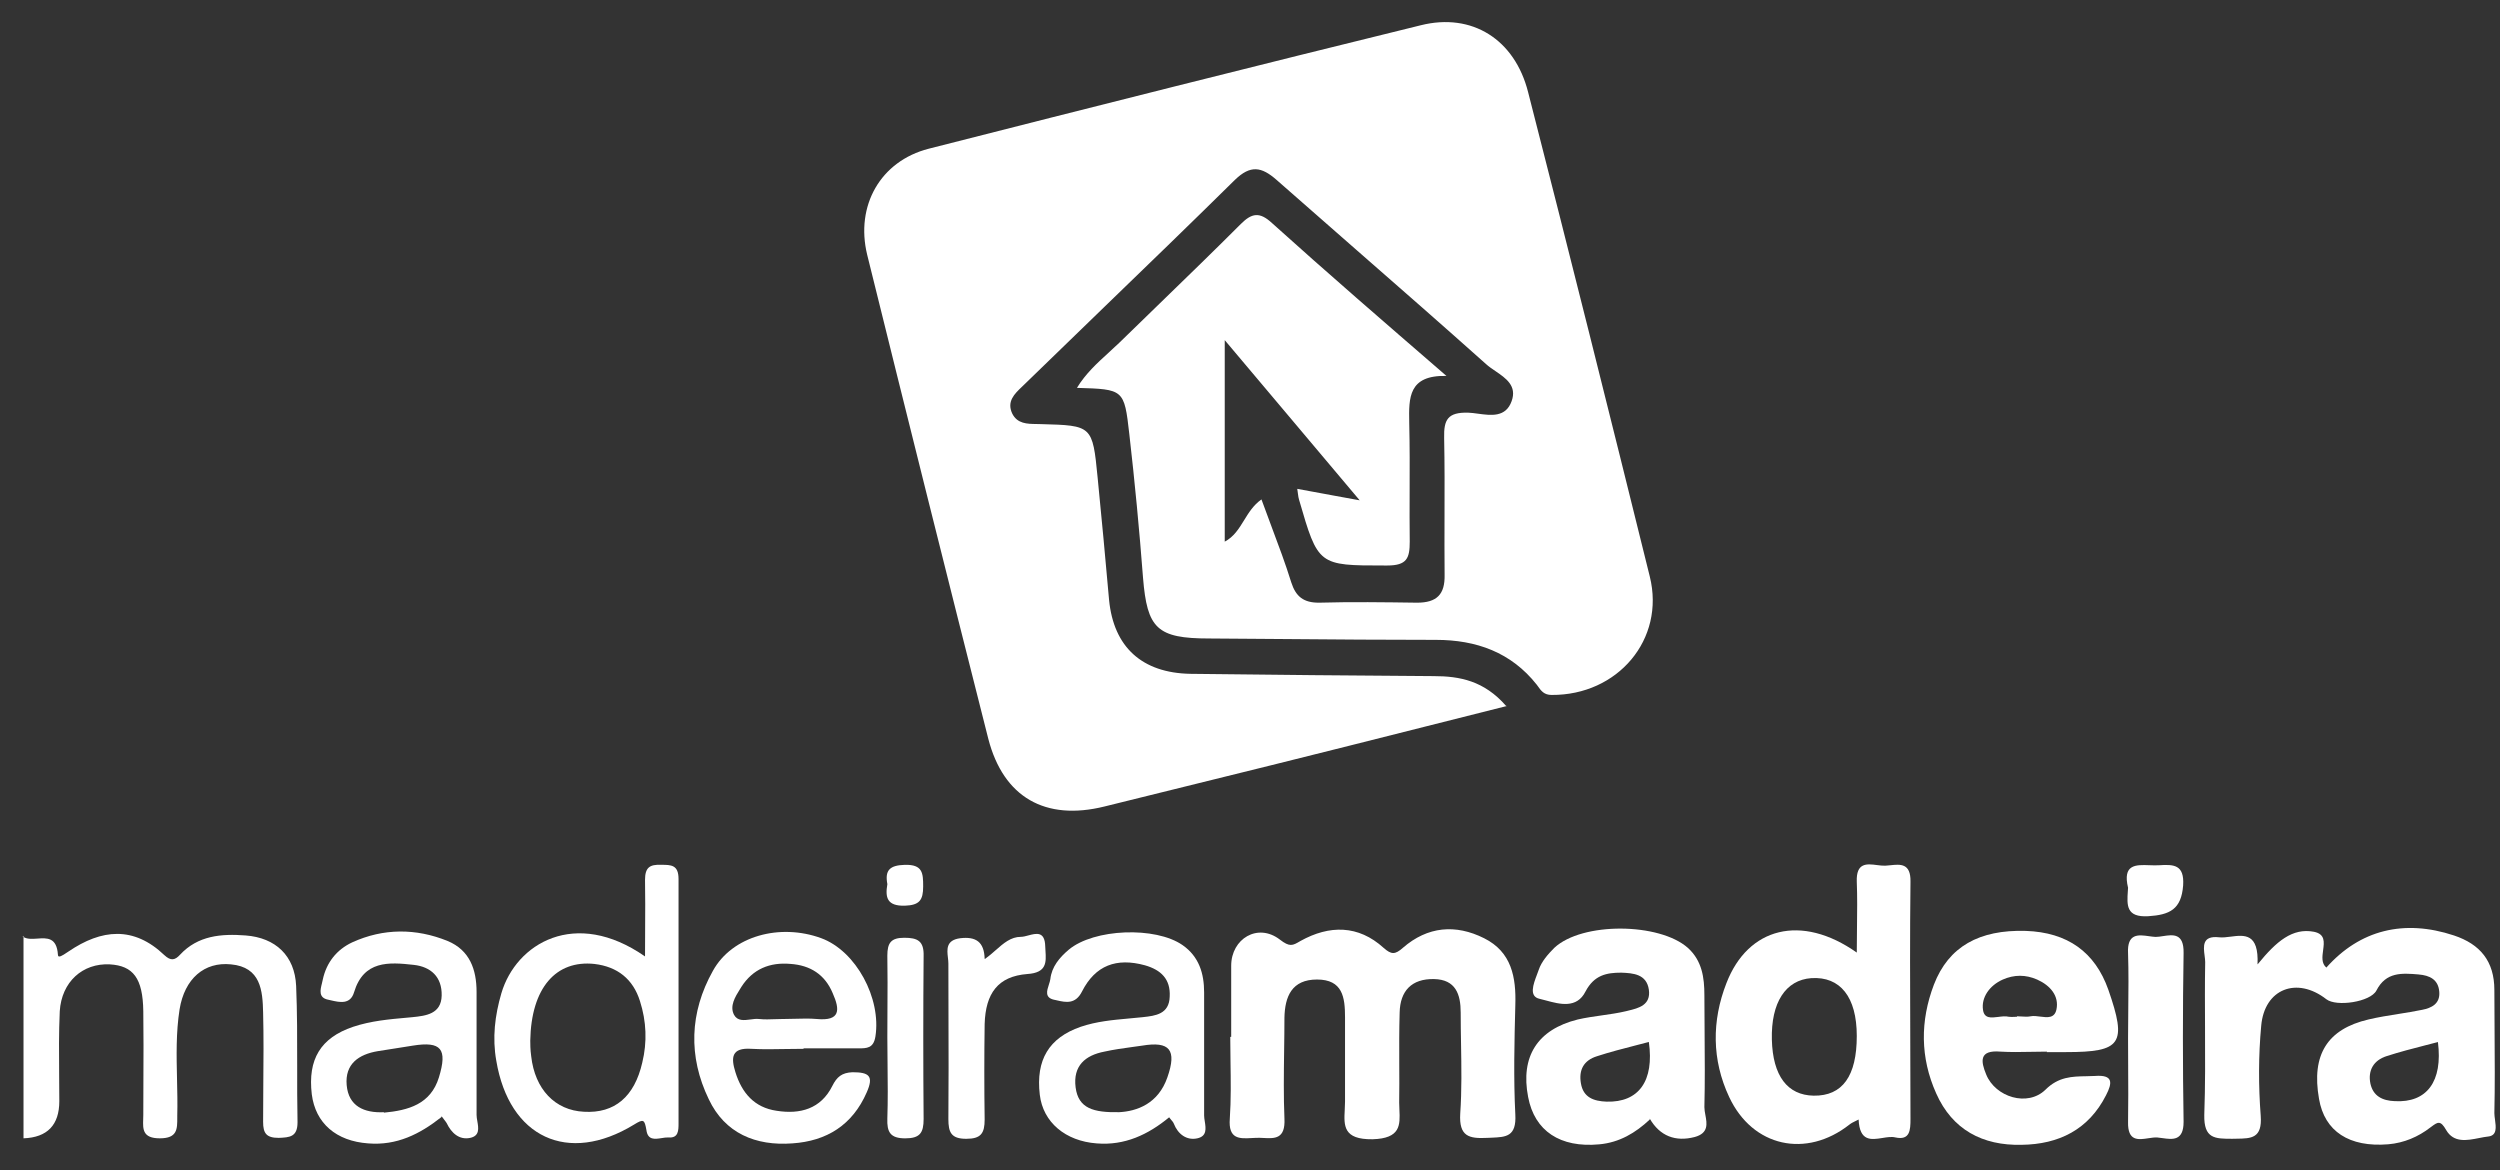
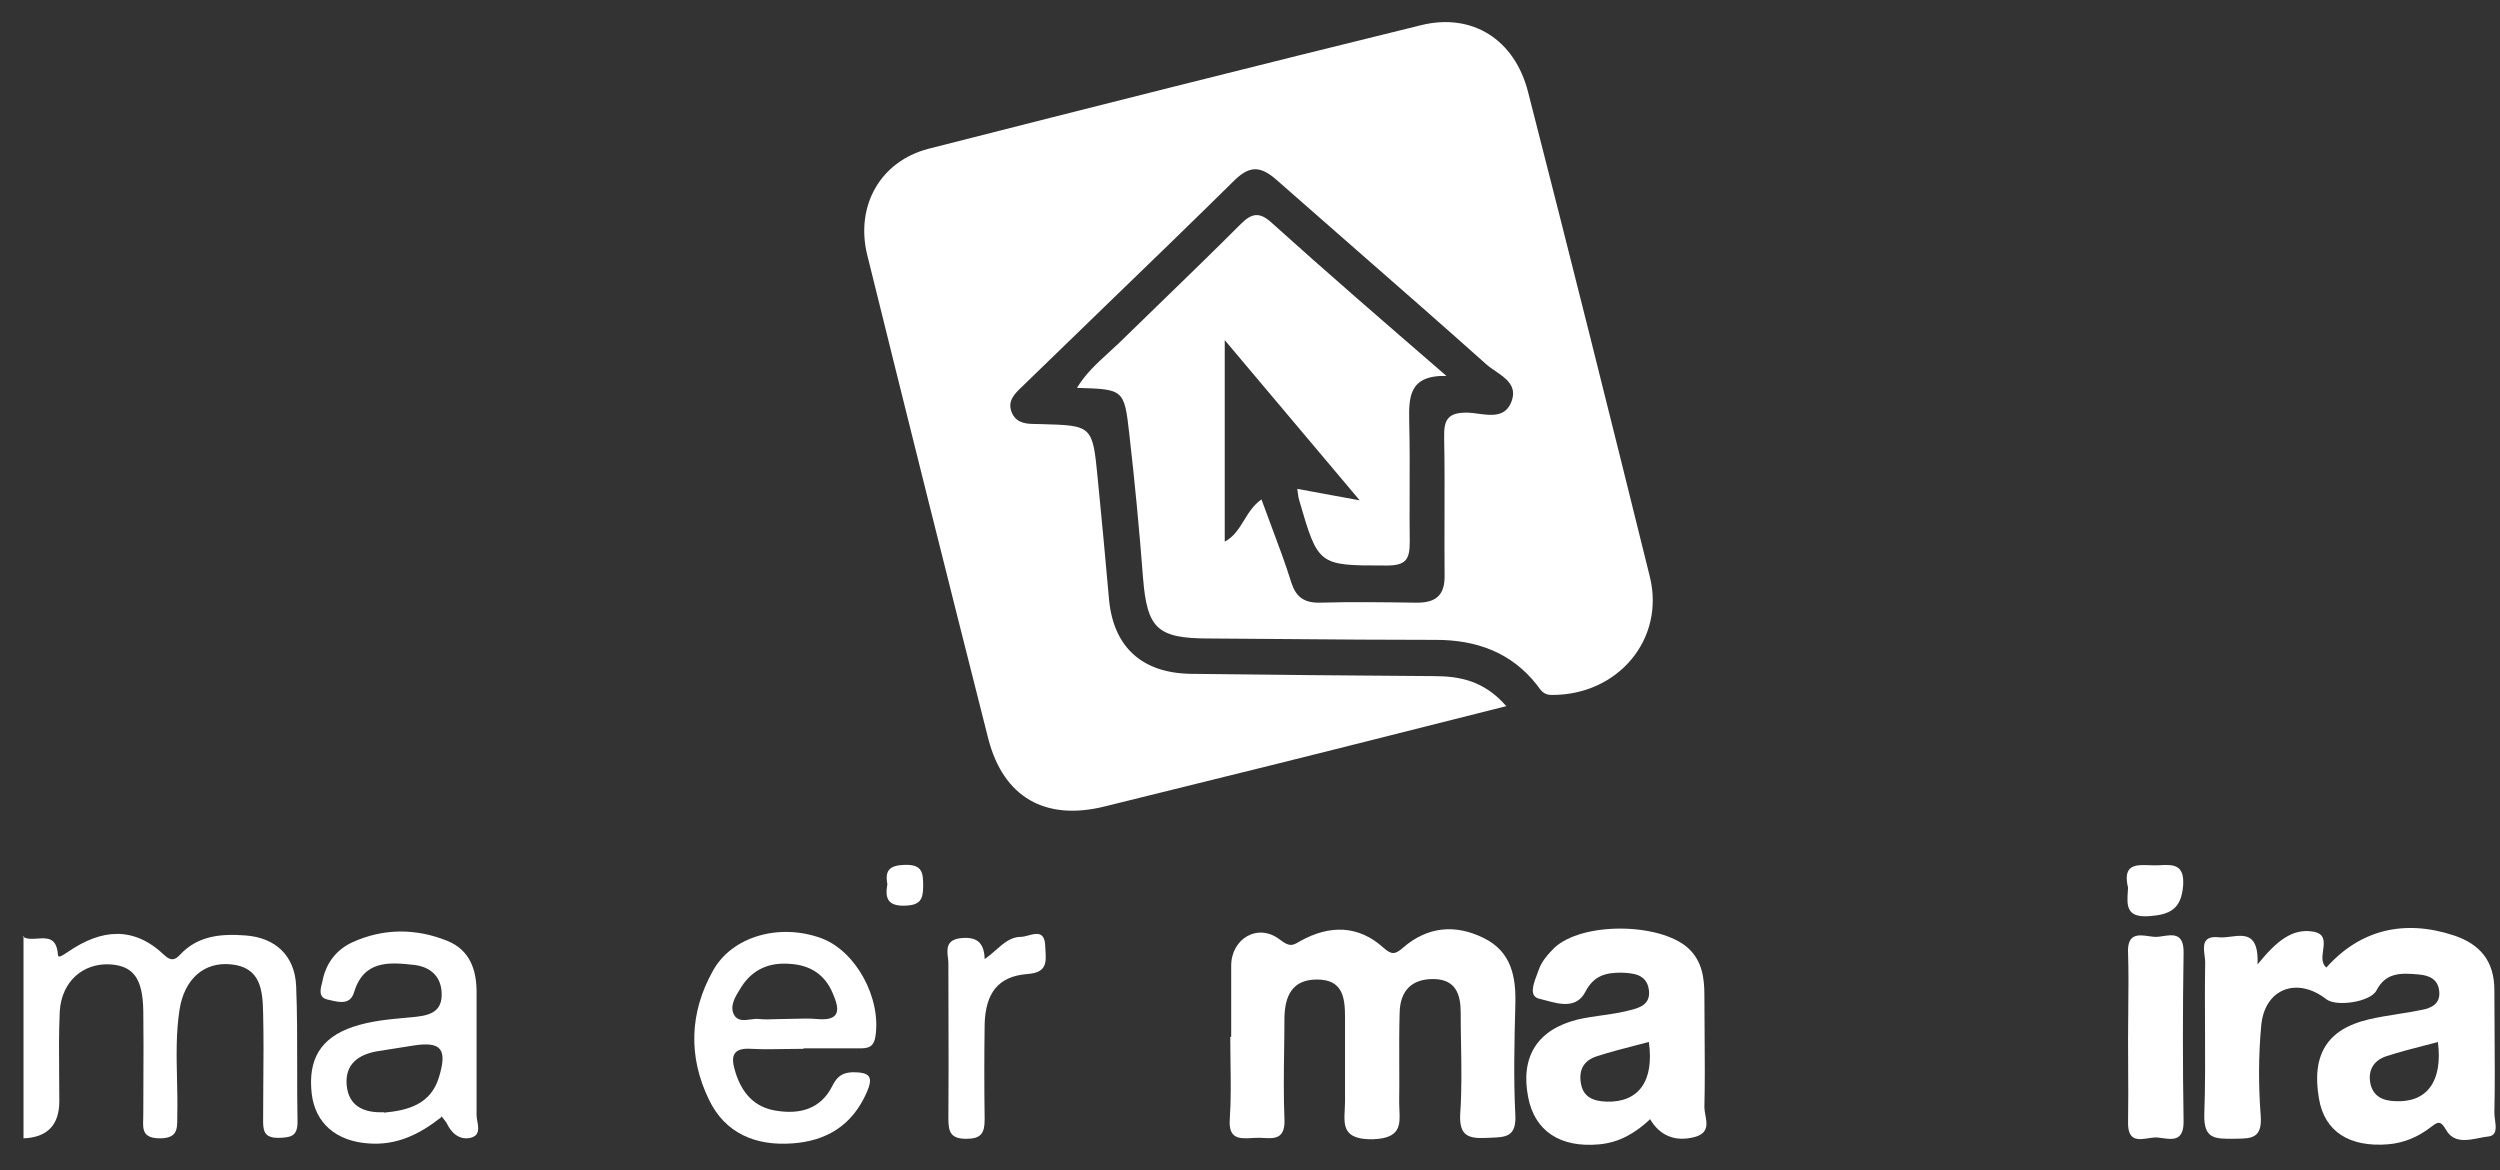
<svg xmlns="http://www.w3.org/2000/svg" width="94" height="44" viewBox="0 0 94 44" fill="none">
  <rect x="0" y="0" width="94" height="44" fill="#333333" stroke="none" />
  <path d="M53.618 27.312C54.624 27.058 55.639 26.802 56.664 26.544H56.63C55.802 25.595 54.887 25.422 53.903 25.422C50.883 25.405 47.88 25.371 44.861 25.337L44.756 25.336C42.944 25.302 41.874 24.335 41.701 22.557C41.563 21.021 41.425 19.485 41.27 17.949C41.08 16 41.063 15.999 39.148 15.947L39.147 15.947C39.09 15.945 39.032 15.944 38.973 15.943C38.621 15.939 38.252 15.935 38.06 15.55C37.847 15.095 38.142 14.813 38.428 14.54C38.467 14.503 38.506 14.466 38.543 14.429C39.525 13.473 40.511 12.519 41.498 11.565L41.5 11.563C43.15 9.969 44.8 8.374 46.43 6.766C47.017 6.196 47.431 6.265 48.001 6.766C48.989 7.637 49.981 8.504 50.972 9.371L50.973 9.372C52.611 10.804 54.247 12.235 55.871 13.686C55.971 13.779 56.097 13.864 56.225 13.951C56.623 14.222 57.046 14.51 56.837 15.084C56.619 15.697 56.068 15.622 55.574 15.555C55.442 15.537 55.314 15.52 55.197 15.516C54.438 15.499 54.283 15.775 54.3 16.465C54.32 17.442 54.317 18.424 54.314 19.405V19.409C54.312 20.143 54.31 20.877 54.317 21.608C54.335 22.35 54.024 22.661 53.282 22.661C52.056 22.644 50.814 22.626 49.589 22.661C49.019 22.661 48.725 22.437 48.553 21.902C48.331 21.189 48.07 20.493 47.806 19.791C47.68 19.455 47.554 19.118 47.431 18.778C47.128 18.991 46.949 19.282 46.775 19.566C46.582 19.879 46.395 20.184 46.05 20.366V12.789C46.922 13.825 47.755 14.813 48.589 15.802C49.421 16.79 50.253 17.777 51.124 18.812C50.737 18.741 50.391 18.678 50.067 18.619L50.063 18.618L50.062 18.618L50.06 18.617L50.058 18.617C49.607 18.535 49.197 18.461 48.777 18.381C48.789 18.458 48.797 18.518 48.803 18.569C48.816 18.666 48.824 18.727 48.846 18.795C49.561 21.263 49.571 21.263 52.056 21.263L52.16 21.263C52.902 21.263 53.006 20.987 53.006 20.366C52.998 19.737 53 19.105 53.002 18.473V18.472C53.005 17.629 53.008 16.785 52.988 15.947L52.987 15.882C52.97 14.957 52.953 14.101 54.386 14.135L54.263 14.028C52.013 12.083 49.896 10.252 47.828 8.388C47.362 7.957 47.069 8.008 46.654 8.423C45.654 9.424 44.637 10.409 43.621 11.395C43.113 11.888 42.605 12.38 42.098 12.875C41.965 13.004 41.828 13.13 41.69 13.255C41.257 13.649 40.82 14.047 40.493 14.584L40.495 14.584C42.254 14.636 42.271 14.636 42.461 16.31C42.668 18.122 42.84 19.917 42.978 21.729C43.134 23.627 43.496 24.007 45.464 24.007C46.402 24.013 47.342 24.02 48.283 24.028L48.284 24.028L48.285 24.028C50.183 24.044 52.086 24.059 53.989 24.059C55.508 24.059 56.82 24.525 57.786 25.75C57.799 25.768 57.811 25.785 57.824 25.802C57.945 25.973 58.056 26.13 58.339 26.13C60.824 26.147 62.619 24.042 62.032 21.677C60.53 15.602 59.012 9.527 57.458 3.469C56.958 1.485 55.353 0.466 53.42 0.95C47.241 2.468 41.08 4.022 34.919 5.592C33.106 6.058 32.157 7.732 32.606 9.579C34.108 15.654 35.626 21.729 37.162 27.787C37.732 29.979 39.302 30.876 41.529 30.324C43.634 29.806 45.722 29.288 47.811 28.77C49.737 28.292 51.663 27.806 53.618 27.312Z" fill="white" />
  <path d="M0.884 35.231C0.872 35.224 0.86 35.216 0.849 35.208L0.884 35.19V35.231Z" fill="white" />
  <path d="M0.884 35.231C1.025 35.318 1.215 35.304 1.406 35.291C1.768 35.265 2.134 35.239 2.178 35.898C2.178 36.043 2.36 35.92 2.5 35.826C2.527 35.808 2.553 35.791 2.575 35.777C3.818 34.931 5.026 34.811 6.182 35.915C6.424 36.139 6.579 36.105 6.769 35.898C7.442 35.173 8.322 35.104 9.237 35.173C10.359 35.259 11.084 35.932 11.135 37.072C11.176 38.068 11.175 39.065 11.174 40.062C11.173 40.773 11.173 41.485 11.187 42.197C11.187 42.75 10.894 42.767 10.479 42.784C10.014 42.784 9.893 42.611 9.893 42.18C9.893 41.726 9.896 41.27 9.9 40.814C9.908 39.899 9.916 38.982 9.893 38.072C9.875 37.244 9.806 36.364 8.685 36.26C7.684 36.157 6.941 36.795 6.752 37.952C6.616 38.823 6.636 39.695 6.656 40.571C6.667 41.031 6.677 41.492 6.665 41.956L6.665 42.019C6.667 42.456 6.668 42.801 6.009 42.801C5.36 42.801 5.371 42.457 5.384 42.082C5.386 42.029 5.388 41.975 5.388 41.921C5.388 41.49 5.39 41.058 5.392 40.624C5.396 39.756 5.4 38.884 5.388 38.021C5.371 36.778 5.008 36.312 4.128 36.26C3.11 36.209 2.316 36.916 2.247 38.021C2.21 38.823 2.217 39.633 2.224 40.44C2.227 40.762 2.23 41.083 2.23 41.403C2.23 42.301 1.781 42.767 0.884 42.801V35.231Z" fill="white" />
  <path fill-rule="evenodd" clip-rule="evenodd" d="M84.9 36.243C85.59 35.397 86.194 34.879 87.005 35.035C87.431 35.122 87.39 35.42 87.349 35.729C87.316 35.972 87.282 36.221 87.471 36.381C88.731 34.965 90.388 34.551 92.269 35.173C93.253 35.501 93.788 36.139 93.788 37.226C93.788 37.738 93.792 38.251 93.796 38.765V38.77C93.803 39.798 93.811 40.829 93.788 41.852C93.788 41.925 93.8 42.011 93.812 42.099C93.85 42.382 93.893 42.692 93.564 42.732C93.453 42.743 93.334 42.767 93.212 42.791C92.76 42.88 92.261 42.979 91.976 42.49C91.762 42.112 91.658 42.188 91.424 42.361L91.389 42.387C90.923 42.749 90.388 42.974 89.801 43.025C88.334 43.146 87.402 42.542 87.195 41.317C86.902 39.66 87.506 38.693 89.059 38.331C89.427 38.244 89.805 38.184 90.185 38.124L90.186 38.124C90.484 38.077 90.783 38.029 91.078 37.968C91.424 37.9 91.752 37.744 91.717 37.295C91.683 36.829 91.355 36.674 90.94 36.64L90.937 36.639C90.317 36.588 89.714 36.537 89.353 37.244C89.128 37.675 87.851 37.865 87.471 37.572C86.367 36.709 85.141 37.175 85.021 38.573C84.917 39.694 84.917 40.834 85.003 41.955C85.066 42.803 84.644 42.808 84.099 42.815C84.045 42.816 83.99 42.817 83.933 42.818C83.278 42.818 82.863 42.818 82.881 41.921C82.92 40.826 82.914 39.731 82.909 38.636C82.905 37.816 82.9 36.995 82.915 36.174C82.915 36.102 82.904 36.02 82.893 35.934C82.848 35.582 82.795 35.172 83.433 35.242C83.566 35.258 83.72 35.238 83.876 35.218C84.39 35.152 84.936 35.083 84.883 36.26L84.9 36.243ZM91.221 39.296C91.369 39.258 91.518 39.22 91.666 39.181C91.854 40.663 91.25 41.472 90.043 41.403C89.577 41.386 89.232 41.213 89.128 40.747C89.025 40.247 89.249 39.867 89.732 39.712C90.221 39.553 90.72 39.425 91.221 39.296Z" fill="white" />
  <path d="M46.293 36.312V38.987H46.258C46.258 39.291 46.263 39.596 46.267 39.902V39.906C46.278 40.624 46.289 41.346 46.241 42.059C46.178 42.839 46.609 42.816 47.062 42.791C47.11 42.788 47.159 42.786 47.207 42.784C47.304 42.777 47.408 42.783 47.511 42.788C47.925 42.81 48.336 42.832 48.295 42.059C48.26 41.219 48.272 40.37 48.283 39.525C48.289 39.103 48.295 38.682 48.295 38.262C48.312 37.468 48.571 36.83 49.52 36.83C50.486 36.83 50.573 37.503 50.573 38.245V41.421C50.573 41.524 50.567 41.627 50.562 41.728C50.53 42.324 50.502 42.851 51.608 42.836C52.667 42.806 52.644 42.3 52.618 41.729C52.614 41.639 52.609 41.547 52.609 41.455C52.617 40.974 52.615 40.491 52.612 40.006C52.61 39.36 52.607 38.714 52.627 38.072C52.644 37.261 53.075 36.795 53.921 36.813C54.732 36.83 54.922 37.382 54.922 38.072C54.922 38.459 54.928 38.848 54.935 39.237C54.95 40.115 54.965 40.997 54.905 41.869C54.853 42.732 55.233 42.819 55.923 42.784C55.978 42.781 56.032 42.779 56.085 42.777C56.626 42.754 57.023 42.738 56.976 41.904C56.907 40.541 56.941 39.16 56.976 37.796C57.01 36.744 56.838 35.794 55.802 35.277C54.732 34.742 53.679 34.828 52.747 35.639C52.454 35.898 52.316 35.898 52.023 35.639C51.073 34.776 49.986 34.776 48.899 35.38L48.885 35.388C48.602 35.555 48.496 35.617 48.122 35.328C47.294 34.69 46.293 35.294 46.293 36.312Z" fill="white" />
-   <path fill-rule="evenodd" clip-rule="evenodd" d="M69.823 34.871C69.819 35.175 69.815 35.489 69.815 35.817C67.733 34.348 65.722 34.868 64.913 36.968C64.361 38.383 64.361 39.85 65.017 41.248C65.897 43.13 67.916 43.561 69.539 42.284C69.607 42.229 69.697 42.185 69.801 42.135L69.847 42.112L69.884 42.094C69.921 42.926 70.356 42.856 70.779 42.788C70.953 42.76 71.124 42.732 71.264 42.767C71.817 42.888 71.834 42.491 71.834 42.077C71.834 41.095 71.83 40.111 71.826 39.127V39.106C71.819 37.121 71.811 35.134 71.834 33.154C71.849 32.452 71.454 32.494 71.081 32.533C71.014 32.54 70.948 32.547 70.885 32.55C70.791 32.554 70.685 32.54 70.578 32.527C70.193 32.477 69.788 32.426 69.815 33.154C69.837 33.709 69.83 34.272 69.823 34.871ZM69.815 38.953C69.815 37.486 69.193 36.709 68.106 36.778C67.14 36.847 66.587 37.693 66.622 39.091C66.656 40.455 67.209 41.179 68.192 41.197C69.28 41.214 69.815 40.455 69.815 38.953Z" fill="white" />
  <path fill-rule="evenodd" clip-rule="evenodd" d="M60.133 43.027C60.892 42.958 61.496 42.596 62.031 42.095V42.061C62.411 42.717 62.998 42.941 63.723 42.751C64.249 42.606 64.183 42.251 64.122 41.922C64.103 41.819 64.085 41.719 64.085 41.629C64.108 40.697 64.1 39.758 64.093 38.82V38.814C64.089 38.348 64.085 37.882 64.085 37.418C64.085 36.762 63.999 36.124 63.464 35.64C62.394 34.691 59.494 34.657 58.441 35.64C58.2 35.882 57.958 36.158 57.855 36.469C57.836 36.523 57.813 36.584 57.789 36.648C57.653 37.007 57.479 37.468 57.889 37.556C57.965 37.573 58.047 37.596 58.133 37.619C58.647 37.758 59.289 37.931 59.615 37.28C59.943 36.659 60.409 36.572 60.961 36.572C61.41 36.59 61.91 36.624 61.997 37.211C62.078 37.793 61.614 37.906 61.214 38.002C61.187 38.009 61.16 38.016 61.134 38.022C60.837 38.092 60.532 38.135 60.224 38.179C59.923 38.222 59.62 38.264 59.322 38.333C57.803 38.712 57.164 39.731 57.458 41.249C57.699 42.527 58.666 43.165 60.133 43.027ZM61.535 39.298C61.688 39.259 61.843 39.219 61.997 39.178C62.204 40.645 61.617 41.457 60.409 41.422C59.926 41.405 59.529 41.267 59.442 40.732C59.356 40.231 59.546 39.869 60.047 39.714C60.535 39.555 61.034 39.427 61.535 39.298Z" fill="white" />
-   <path fill-rule="evenodd" clip-rule="evenodd" d="M76.96 39.541C76.764 39.541 76.568 39.545 76.372 39.549C75.983 39.557 75.596 39.564 75.217 39.541C74.406 39.472 74.475 39.904 74.682 40.404C75.027 41.25 76.235 41.63 76.908 40.974C77.398 40.484 77.911 40.475 78.449 40.466C78.556 40.464 78.664 40.462 78.772 40.456C79.463 40.404 79.428 40.715 79.187 41.181C78.531 42.475 77.409 43.028 76.011 43.045C74.544 43.08 73.405 42.475 72.801 41.112C72.197 39.766 72.197 38.385 72.715 37.022C73.267 35.589 74.423 34.951 76.166 35.002C77.737 35.054 78.772 35.796 79.273 37.212C79.981 39.248 79.773 39.559 77.685 39.559H76.96V39.541ZM75.838 38.212C75.896 38.212 75.954 38.216 76.011 38.22C76.126 38.228 76.241 38.236 76.356 38.212C76.461 38.191 76.586 38.207 76.712 38.224C76.981 38.259 77.252 38.295 77.323 37.954C77.426 37.453 77.098 37.056 76.598 36.832C76.166 36.642 75.735 36.642 75.303 36.832C74.803 37.056 74.492 37.505 74.561 37.971C74.607 38.303 74.866 38.27 75.136 38.236C75.272 38.218 75.412 38.201 75.528 38.23C75.597 38.241 75.666 38.237 75.735 38.234C75.769 38.232 75.804 38.23 75.838 38.23V38.212Z" fill="white" />
-   <path fill-rule="evenodd" clip-rule="evenodd" d="M24.253 35.962C24.253 35.609 24.255 35.273 24.257 34.946C24.261 34.304 24.264 33.699 24.253 33.086C24.253 32.62 24.425 32.499 24.857 32.517C25.236 32.517 25.513 32.517 25.513 33.052V42.199L25.513 42.232C25.513 42.501 25.514 42.801 25.133 42.768C25.057 42.764 24.97 42.778 24.881 42.792C24.625 42.833 24.356 42.876 24.305 42.492C24.235 42.095 24.201 42.061 23.839 42.285C21.353 43.804 19.144 42.768 18.661 39.886C18.506 39.023 18.609 38.178 18.851 37.349C19.401 35.476 21.627 34.133 24.253 35.962ZM19.973 39.714C19.938 39.472 19.938 39.23 19.938 39.127C19.973 37.142 20.905 36.089 22.354 36.245C23.217 36.348 23.804 36.814 24.063 37.642C24.305 38.402 24.339 39.178 24.149 39.955C23.856 41.232 23.114 41.871 21.957 41.802C20.87 41.75 20.111 40.956 19.973 39.714Z" fill="white" />
  <path fill-rule="evenodd" clip-rule="evenodd" d="M30.206 39.436C29.987 39.436 29.768 39.439 29.549 39.443C29.114 39.451 28.681 39.459 28.256 39.436C27.497 39.384 27.48 39.764 27.652 40.316C27.894 41.092 28.36 41.645 29.205 41.766C30.086 41.904 30.862 41.697 31.294 40.834C31.466 40.488 31.656 40.333 32.053 40.316C32.674 40.316 32.864 40.454 32.588 41.075C32.053 42.3 31.087 42.905 29.792 42.991C28.412 43.094 27.255 42.611 26.651 41.334C25.874 39.729 25.926 38.072 26.806 36.502C27.531 35.19 29.326 34.707 30.879 35.276C32.191 35.76 33.14 37.537 32.916 38.97C32.847 39.418 32.588 39.418 32.277 39.418H30.224L30.206 39.436ZM29.897 38.306C30.171 38.298 30.443 38.291 30.707 38.314C31.604 38.4 31.587 37.969 31.311 37.347C31.017 36.64 30.465 36.294 29.723 36.243C28.947 36.174 28.308 36.433 27.876 37.106L27.852 37.146L27.825 37.188C27.642 37.482 27.427 37.828 27.6 38.158C27.731 38.396 27.976 38.364 28.218 38.332C28.327 38.317 28.436 38.303 28.532 38.314C28.741 38.337 28.949 38.329 29.152 38.321C29.252 38.318 29.35 38.314 29.447 38.314H29.482C29.62 38.314 29.759 38.31 29.897 38.306Z" fill="white" />
  <path fill-rule="evenodd" clip-rule="evenodd" d="M13.846 42.992C14.916 43.078 15.779 42.647 16.59 42.008L16.607 41.974C16.64 42.023 16.672 42.063 16.703 42.102C16.737 42.146 16.77 42.187 16.797 42.233C16.97 42.595 17.263 42.871 17.677 42.785C18.043 42.707 17.993 42.42 17.948 42.158C17.933 42.074 17.919 41.993 17.919 41.922V37.297C17.919 36.451 17.66 35.726 16.831 35.381C15.641 34.898 14.415 34.898 13.242 35.433C12.655 35.709 12.275 36.192 12.137 36.831C12.129 36.875 12.117 36.923 12.105 36.972C12.041 37.227 11.968 37.518 12.344 37.59C12.377 37.597 12.411 37.605 12.446 37.613C12.765 37.687 13.171 37.781 13.311 37.314C13.673 36.106 14.622 36.175 15.554 36.279C16.193 36.348 16.624 36.727 16.607 37.435C16.59 38.125 16.02 38.194 15.503 38.246L15.33 38.262C14.631 38.324 13.946 38.385 13.276 38.608C12.051 39.023 11.568 39.834 11.723 41.145C11.861 42.233 12.638 42.906 13.846 42.992ZM16.504 40.507C16.193 41.525 15.347 41.75 14.433 41.836V41.819C13.691 41.853 13.104 41.594 13.035 40.8C12.966 40.006 13.483 39.644 14.208 39.523C14.424 39.489 14.644 39.454 14.864 39.42C15.084 39.385 15.304 39.351 15.52 39.316C16.59 39.144 16.831 39.437 16.504 40.507Z" fill="white" />
-   <path fill-rule="evenodd" clip-rule="evenodd" d="M41.236 42.992C42.288 43.078 43.167 42.665 43.96 42.011C43.984 42.045 44.011 42.076 44.035 42.105C44.078 42.154 44.116 42.199 44.136 42.25C44.291 42.647 44.619 42.888 45.016 42.802C45.387 42.723 45.341 42.43 45.3 42.165C45.287 42.085 45.275 42.007 45.275 41.939V37.314C45.275 36.606 45.085 35.968 44.464 35.536C43.446 34.828 41.133 34.915 40.184 35.709C39.839 36.002 39.545 36.347 39.493 36.813C39.485 36.876 39.462 36.947 39.438 37.02C39.362 37.253 39.277 37.511 39.631 37.59C39.653 37.594 39.675 37.599 39.698 37.604L39.746 37.615C40.068 37.688 40.438 37.772 40.684 37.279C41.185 36.295 41.979 36.002 43.049 36.295C43.653 36.468 44.015 36.813 43.981 37.469C43.964 38.135 43.44 38.193 42.978 38.244L42.962 38.246C42.79 38.264 42.619 38.28 42.448 38.295C41.833 38.351 41.227 38.406 40.632 38.608C39.442 39.022 38.941 39.851 39.096 41.162C39.217 42.198 40.063 42.906 41.236 42.992ZM42.082 41.818C42.738 41.784 43.549 41.508 43.894 40.507C44.257 39.471 43.981 39.143 42.945 39.316C42.821 39.334 42.696 39.351 42.57 39.368C42.223 39.416 41.872 39.464 41.53 39.54C40.805 39.678 40.339 40.075 40.443 40.886C40.546 41.68 41.116 41.836 42.082 41.818Z" fill="white" />
  <path d="M80.023 37.969C80.019 38.322 80.015 38.674 80.015 39.025C80.015 39.374 80.017 39.725 80.019 40.076V40.08C80.023 40.788 80.027 41.498 80.015 42.2C80.002 42.918 80.403 42.856 80.779 42.798C80.9 42.78 81.019 42.761 81.12 42.77C81.18 42.775 81.243 42.784 81.307 42.793C81.687 42.847 82.103 42.906 82.103 42.183C82.069 40.077 82.069 37.955 82.103 35.832C82.117 35.078 81.706 35.141 81.329 35.198C81.231 35.213 81.136 35.228 81.051 35.228C80.974 35.225 80.889 35.213 80.803 35.201C80.408 35.145 79.973 35.083 80.015 35.849C80.038 36.551 80.03 37.262 80.023 37.969Z" fill="white" />
  <path d="M37.04 36.053C37.181 35.953 37.309 35.84 37.433 35.731C37.733 35.467 38.008 35.225 38.386 35.225C38.469 35.225 38.566 35.199 38.666 35.172C38.965 35.092 39.288 35.006 39.301 35.587C39.303 35.642 39.306 35.697 39.31 35.752C39.337 36.178 39.362 36.577 38.628 36.623C37.523 36.709 37.057 37.348 37.023 38.504C37.006 39.695 37.006 40.903 37.023 42.094C37.023 42.612 36.885 42.819 36.333 42.819C35.763 42.819 35.659 42.577 35.659 42.077C35.671 40.777 35.667 39.477 35.663 38.176C35.661 37.526 35.659 36.876 35.659 36.226C35.659 36.159 35.651 36.085 35.642 36.01C35.606 35.696 35.566 35.346 36.108 35.277C36.695 35.208 37.006 35.415 37.023 36.053H37.04Z" fill="white" />
-   <path d="M33.368 37.985C33.366 38.326 33.364 38.667 33.364 39.005C33.364 39.345 33.368 39.684 33.372 40.021L33.372 40.022C33.38 40.705 33.387 41.383 33.364 42.06C33.347 42.561 33.468 42.802 34.038 42.802C34.59 42.802 34.728 42.595 34.728 42.077C34.711 40.041 34.711 37.987 34.728 35.951C34.745 35.381 34.504 35.26 34.003 35.26C33.502 35.26 33.364 35.45 33.364 35.933C33.376 36.613 33.372 37.3 33.368 37.985Z" fill="white" />
  <path d="M80.015 33.38C79.804 32.495 80.302 32.513 80.82 32.532C80.939 32.536 81.059 32.54 81.171 32.534C81.723 32.499 82.138 32.499 82.086 33.293C82.017 34.191 81.585 34.398 80.774 34.45C79.94 34.498 79.971 34.038 80.007 33.502C80.01 33.462 80.012 33.421 80.015 33.38Z" fill="white" />
  <path d="M34.021 32.518C33.469 32.535 33.262 32.708 33.365 33.243C33.279 33.743 33.348 34.071 34.021 34.054C34.573 34.036 34.711 33.847 34.711 33.329C34.711 32.828 34.694 32.501 34.021 32.518Z" fill="white" />
</svg>